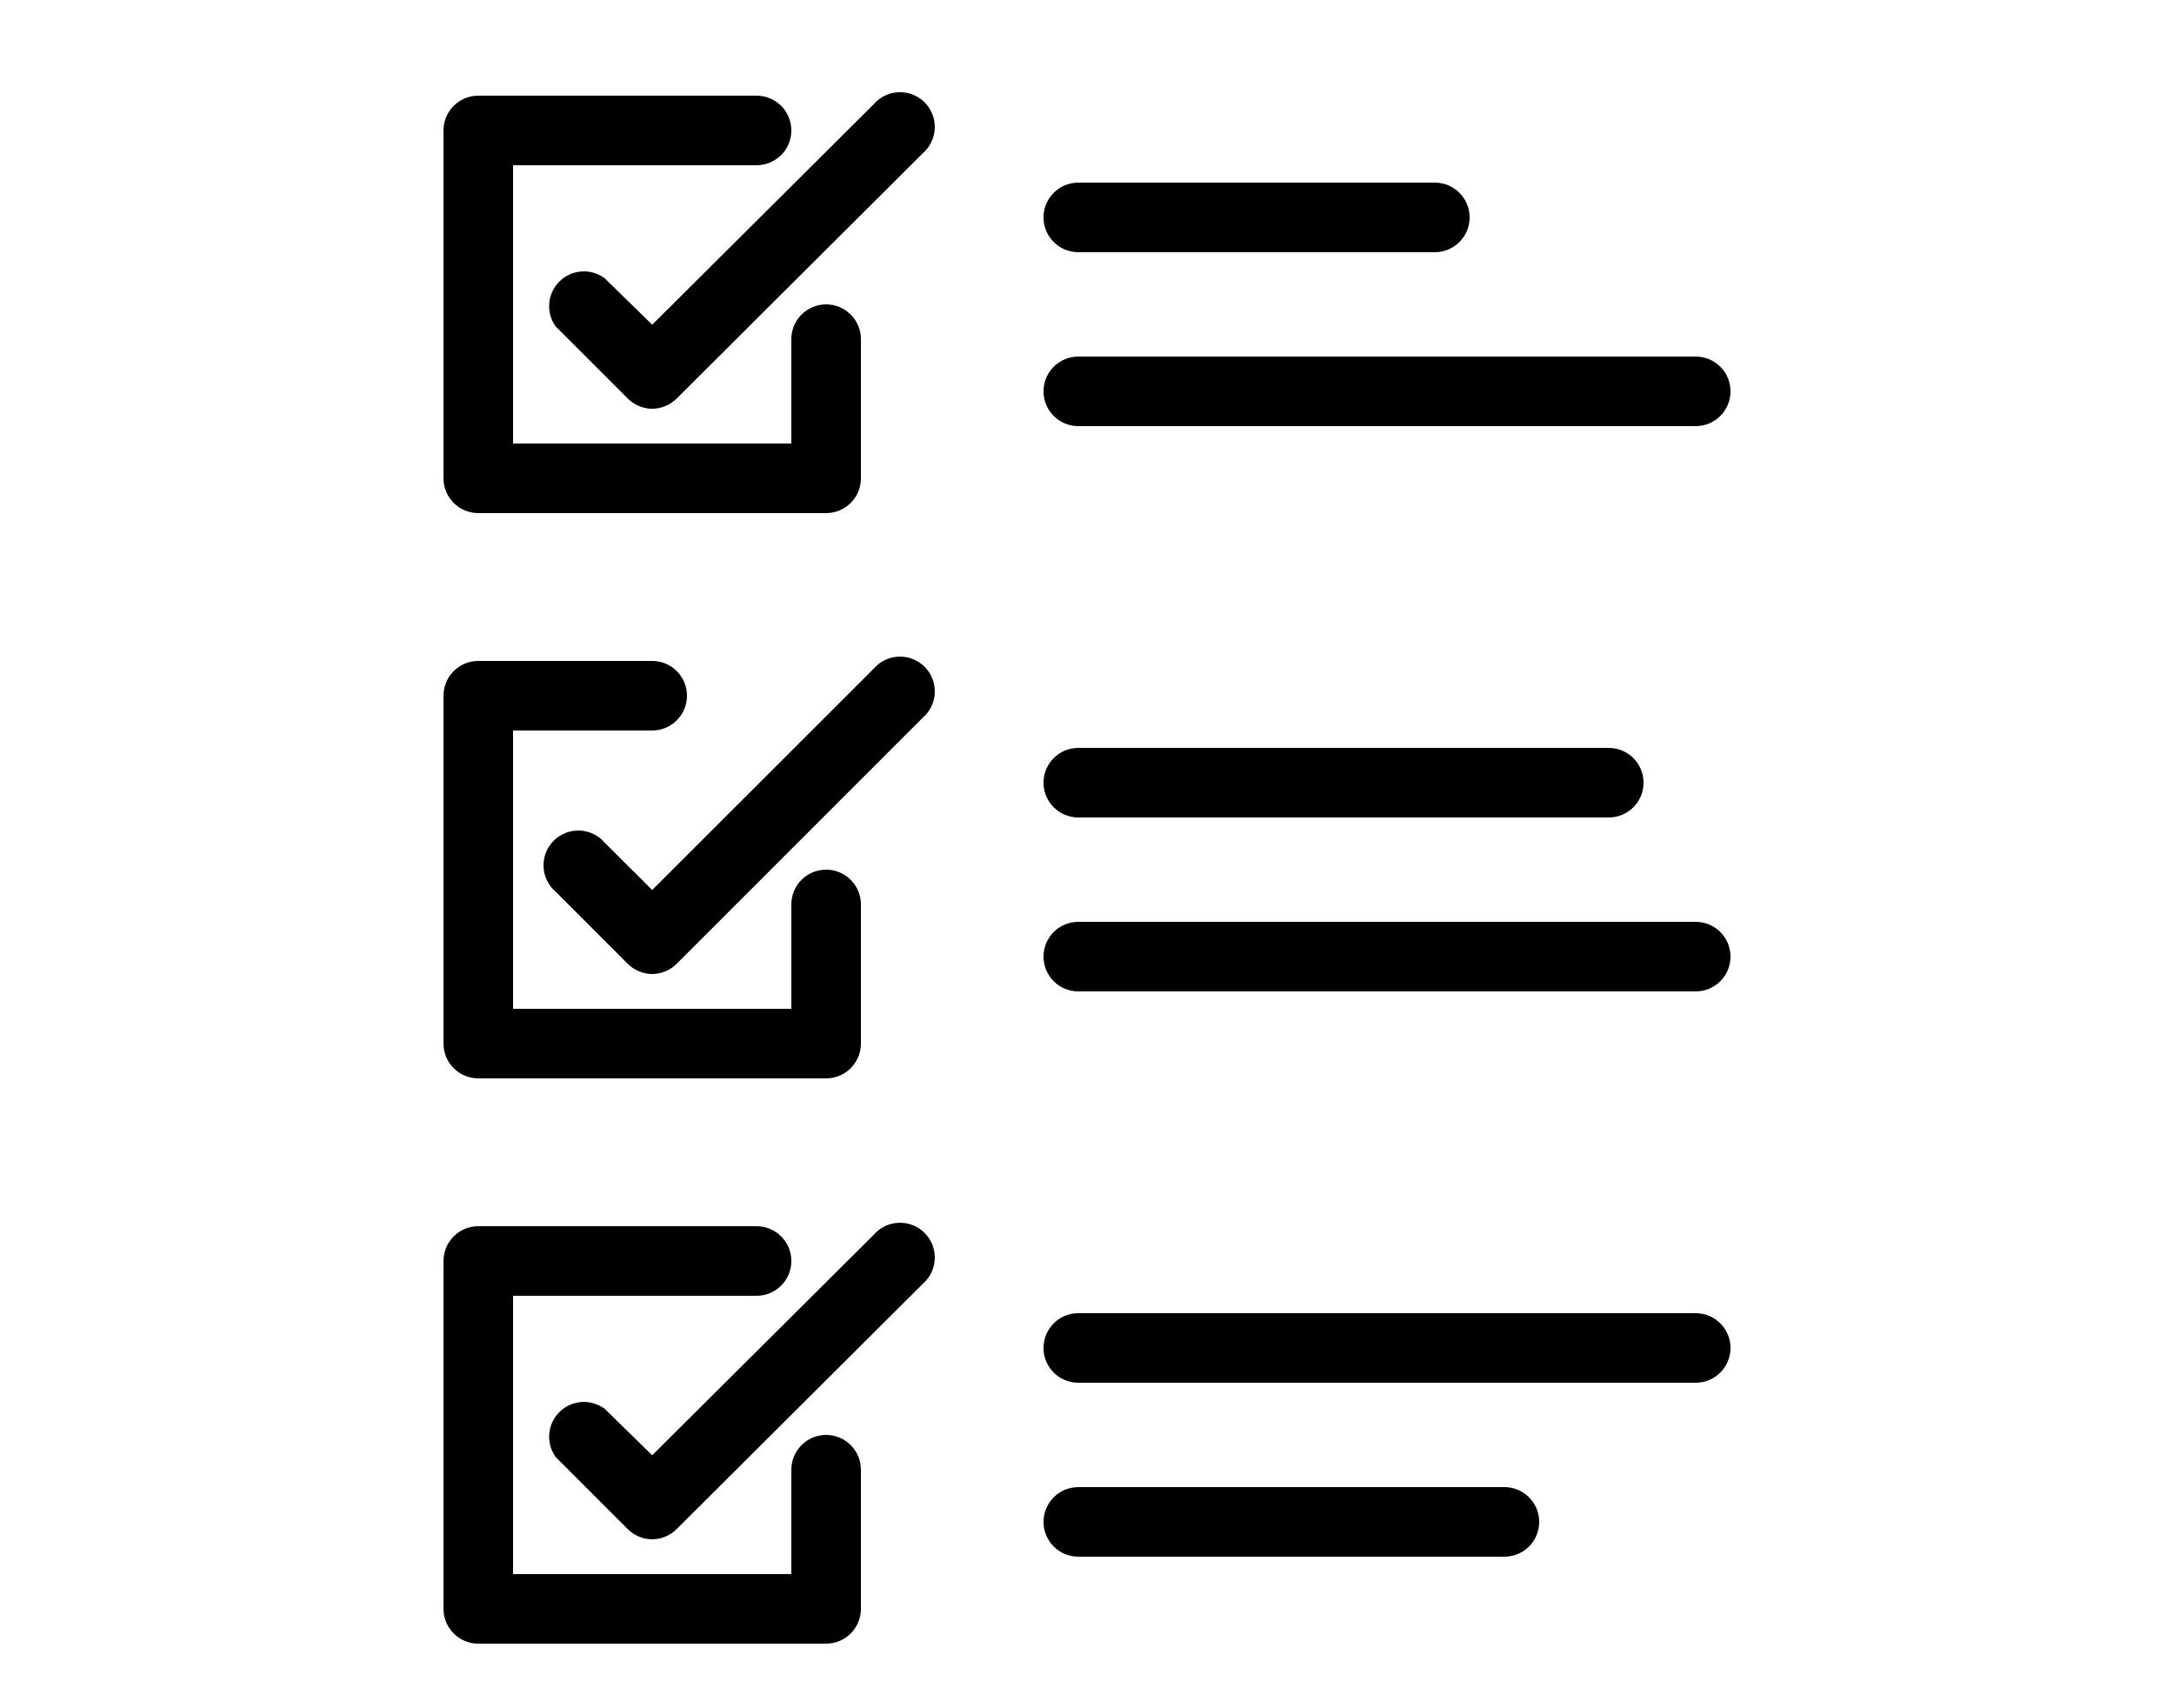
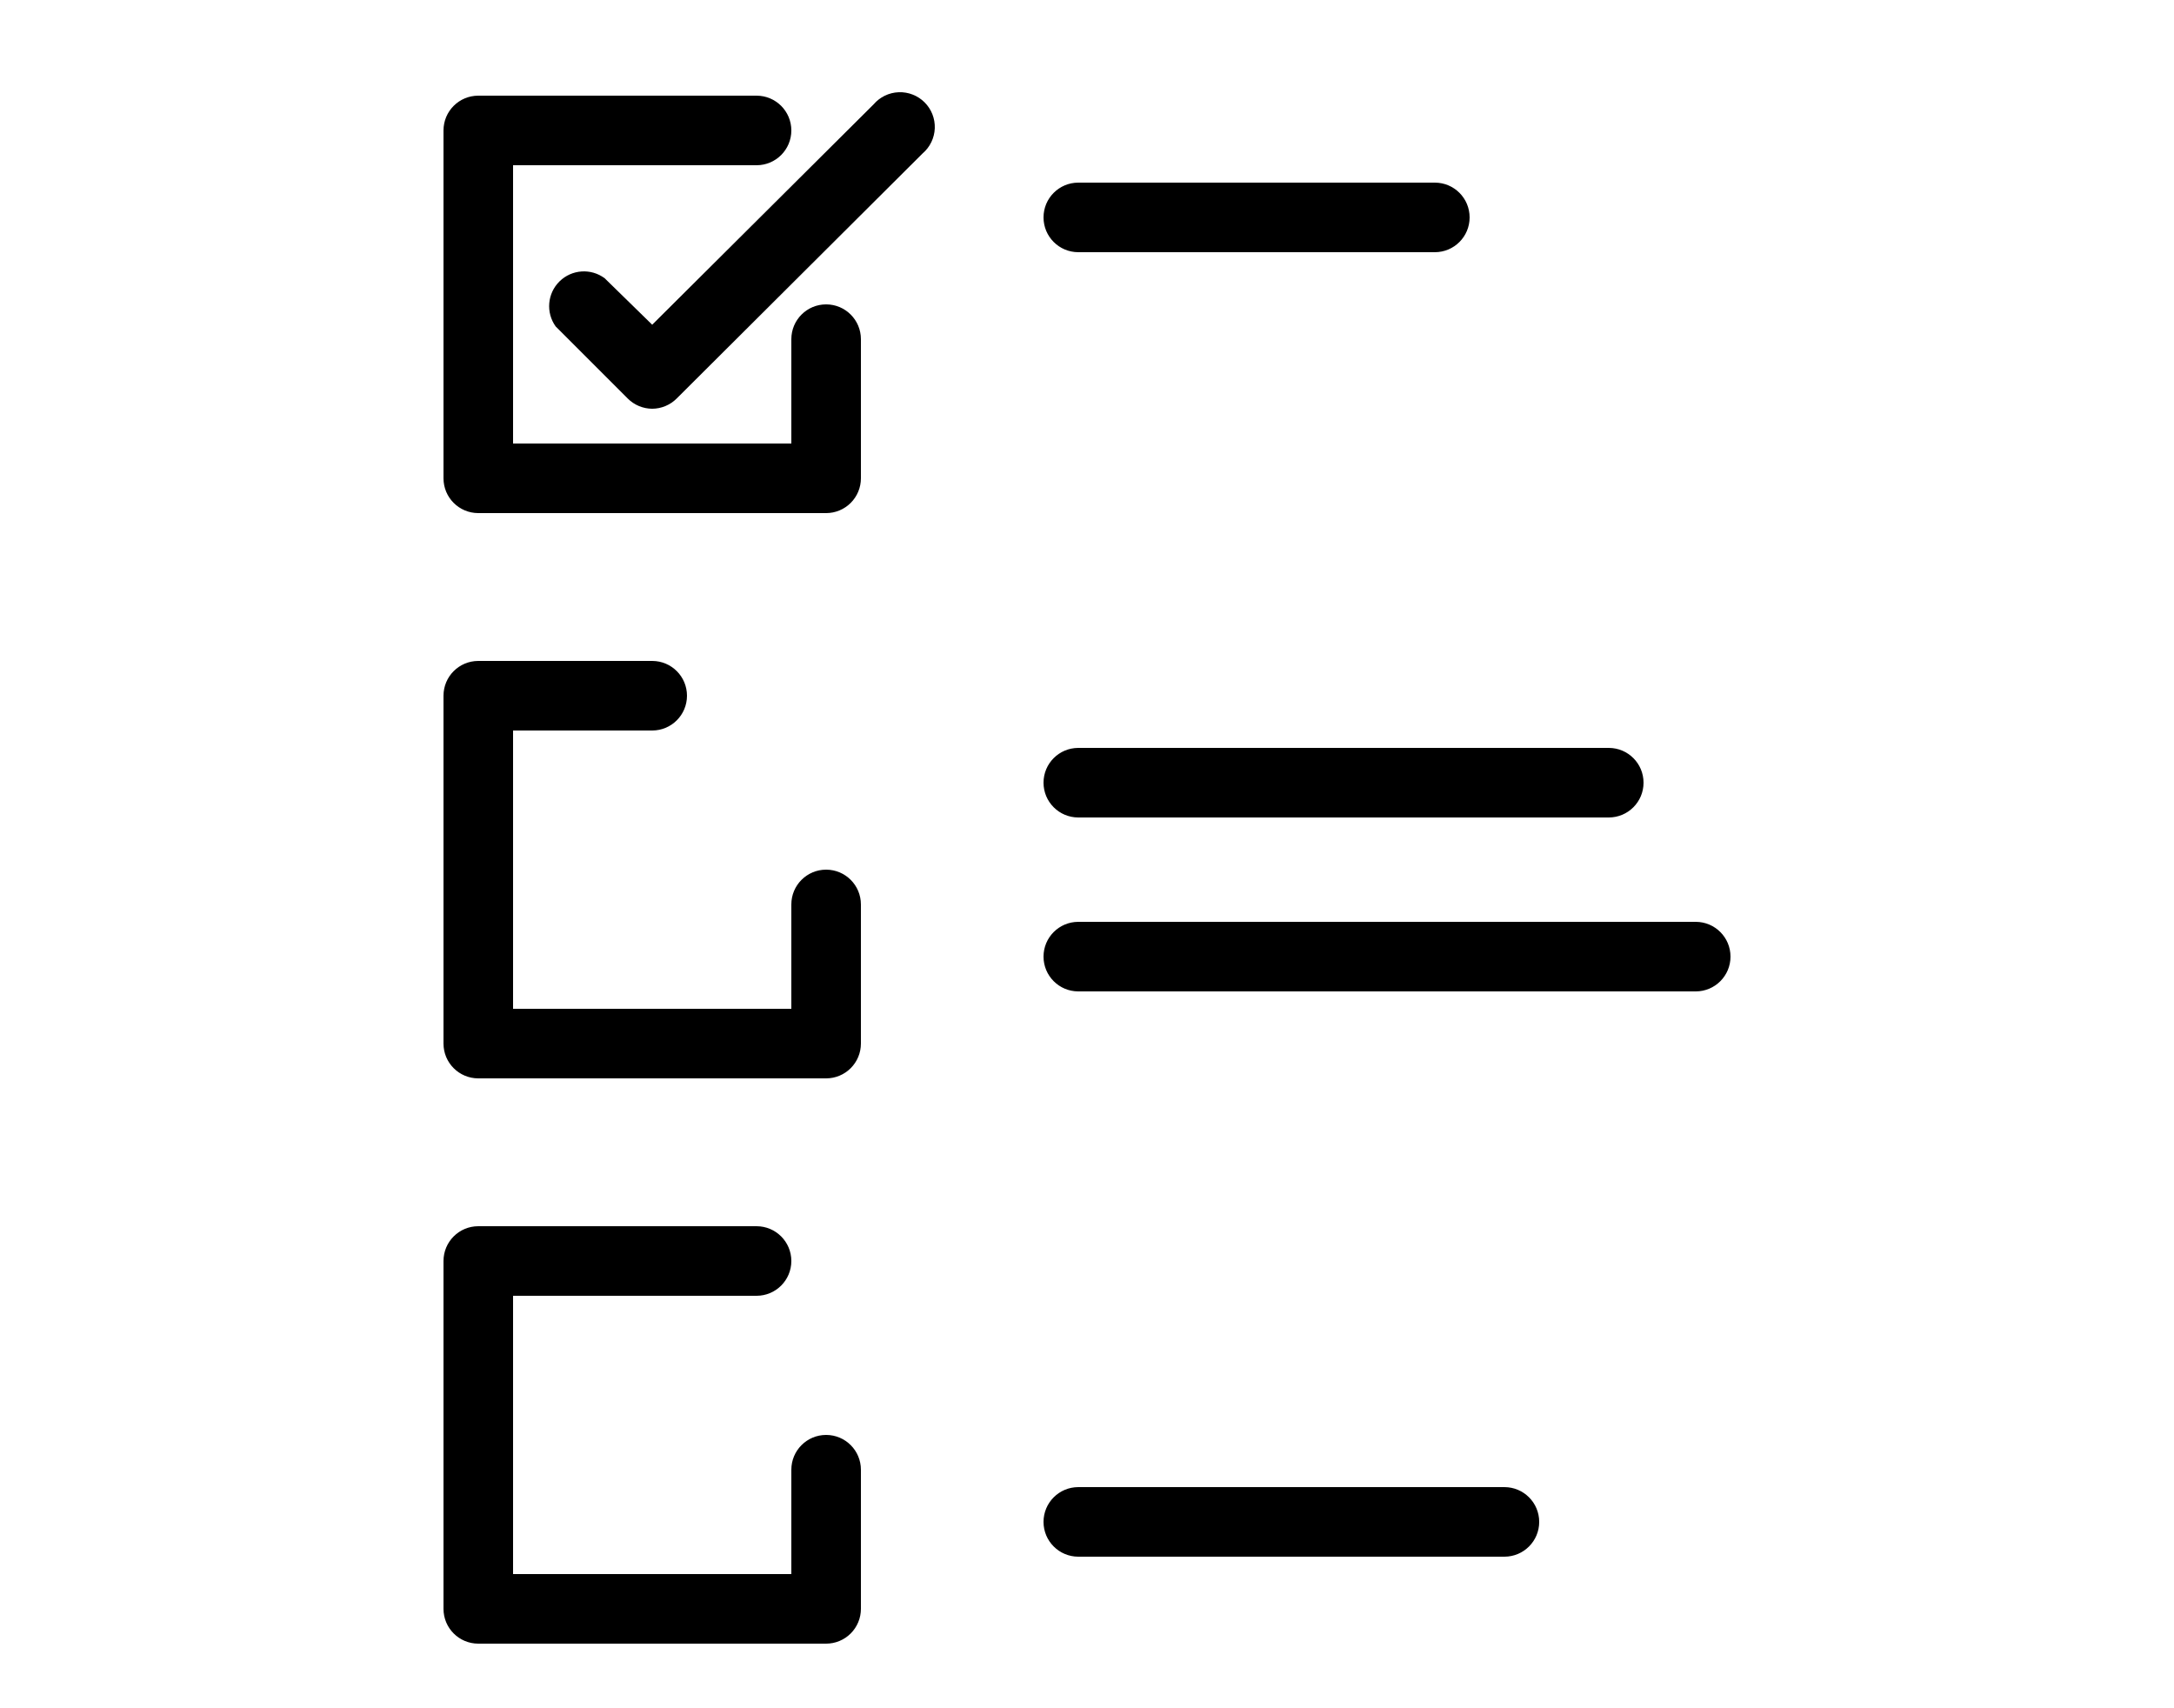
<svg xmlns="http://www.w3.org/2000/svg" width="700pt" height="550pt" version="1.1" viewBox="0 0 700 550">
  <g>
    <path d="m266 165.2h-112c-6.188 0-11.199-5.012-11.199-11.199v-112c0-6.188 5.012-11.199 11.199-11.199h89.602c6.184 0 11.199 5.012 11.199 11.199s-5.016 11.199-11.199 11.199h-78.402v89.602h89.602v-33.602c0-6.184 5.012-11.199 11.199-11.199s11.199 5.016 11.199 11.199v44.801c0 2.969-1.18 5.82-3.281 7.918-2.098 2.102-4.949 3.281-7.918 3.281z" />
    <path d="m210 131.6c-2.965-0.016-5.805-1.203-7.894-3.305l-23.184-23.184c-3.223-4.488-2.695-10.652 1.246-14.523 3.941-3.871 10.117-4.293 14.543-0.988l15.289 14.949 71.289-70.949c2.027-2.371 4.957-3.789 8.074-3.906 3.117-0.121 6.144 1.062 8.352 3.269 2.207 2.207 3.391 5.234 3.273 8.352-0.121 3.121-1.539 6.047-3.91 8.074l-79.184 78.906c-2.09 2.102-4.93 3.289-7.894 3.305z" />
    <path d="m266 347.2h-112c-6.188 0-11.199-5.012-11.199-11.199v-112c0-6.188 5.012-11.199 11.199-11.199h56c6.188 0 11.199 5.012 11.199 11.199s-5.012 11.199-11.199 11.199h-44.801v89.602h89.602v-33.602c0-6.184 5.012-11.199 11.199-11.199s11.199 5.016 11.199 11.199v44.801c0 2.969-1.18 5.82-3.281 7.918-2.098 2.102-4.949 3.281-7.918 3.281z" />
-     <path d="m210 313.6c-2.965-0.016-5.805-1.203-7.894-3.305l-23.184-23.184c-2.371-2.031-3.789-4.957-3.91-8.074-0.117-3.121 1.066-6.148 3.273-8.355 2.207-2.203 5.234-3.391 8.352-3.269 3.117 0.121 6.047 1.535 8.074 3.906l15.289 15.23 71.289-71.23c2.027-2.371 4.957-3.785 8.074-3.906 3.117-0.121 6.144 1.066 8.352 3.269 2.207 2.207 3.391 5.234 3.273 8.355-0.121 3.117-1.539 6.043-3.91 8.074l-79.184 79.184c-2.09 2.102-4.93 3.289-7.894 3.305z" />
    <path d="m266 529.2h-112c-6.188 0-11.199-5.012-11.199-11.199v-112c0-6.188 5.012-11.199 11.199-11.199h89.602c6.184 0 11.199 5.012 11.199 11.199s-5.016 11.199-11.199 11.199h-78.402v89.602h89.602v-33.602c0-6.184 5.012-11.199 11.199-11.199s11.199 5.016 11.199 11.199v44.801c0 2.969-1.18 5.82-3.281 7.918-2.098 2.102-4.949 3.281-7.918 3.281z" />
-     <path d="m210 495.6c-2.965-0.016-5.805-1.203-7.894-3.305l-23.184-23.184c-3.223-4.488-2.695-10.652 1.246-14.523 3.941-3.871 10.117-4.293 14.543-0.988l15.289 14.949 71.289-70.949c2.027-2.371 4.957-3.789 8.074-3.906 3.117-0.121 6.144 1.062 8.352 3.269 2.207 2.207 3.391 5.234 3.273 8.352-0.121 3.121-1.539 6.047-3.91 8.074l-79.184 78.906c-2.09 2.102-4.93 3.289-7.894 3.305z" />
    <path d="m462 81.199h-114.8c-6.184 0-11.199-5.012-11.199-11.199s5.016-11.199 11.199-11.199h114.8c6.188 0 11.199 5.012 11.199 11.199s-5.012 11.199-11.199 11.199z" />
-     <path d="m546 137.2h-198.8c-6.184 0-11.199-5.012-11.199-11.199s5.016-11.199 11.199-11.199h198.8c6.188 0 11.199 5.012 11.199 11.199s-5.012 11.199-11.199 11.199z" />
    <path d="m518 263.2h-170.8c-6.184 0-11.199-5.012-11.199-11.199s5.016-11.199 11.199-11.199h170.8c6.188 0 11.199 5.012 11.199 11.199s-5.012 11.199-11.199 11.199z" />
    <path d="m546 319.2h-198.8c-6.184 0-11.199-5.012-11.199-11.199s5.016-11.199 11.199-11.199h198.8c6.188 0 11.199 5.012 11.199 11.199s-5.012 11.199-11.199 11.199z" />
-     <path d="m546 445.2h-198.8c-6.184 0-11.199-5.012-11.199-11.199s5.016-11.199 11.199-11.199h198.8c6.188 0 11.199 5.012 11.199 11.199s-5.012 11.199-11.199 11.199z" />
    <path d="m484.4 501.2h-137.2c-6.184 0-11.199-5.012-11.199-11.199s5.016-11.199 11.199-11.199h137.2c6.188 0 11.203 5.012 11.203 11.199s-5.016 11.199-11.203 11.199z" />
  </g>
</svg>